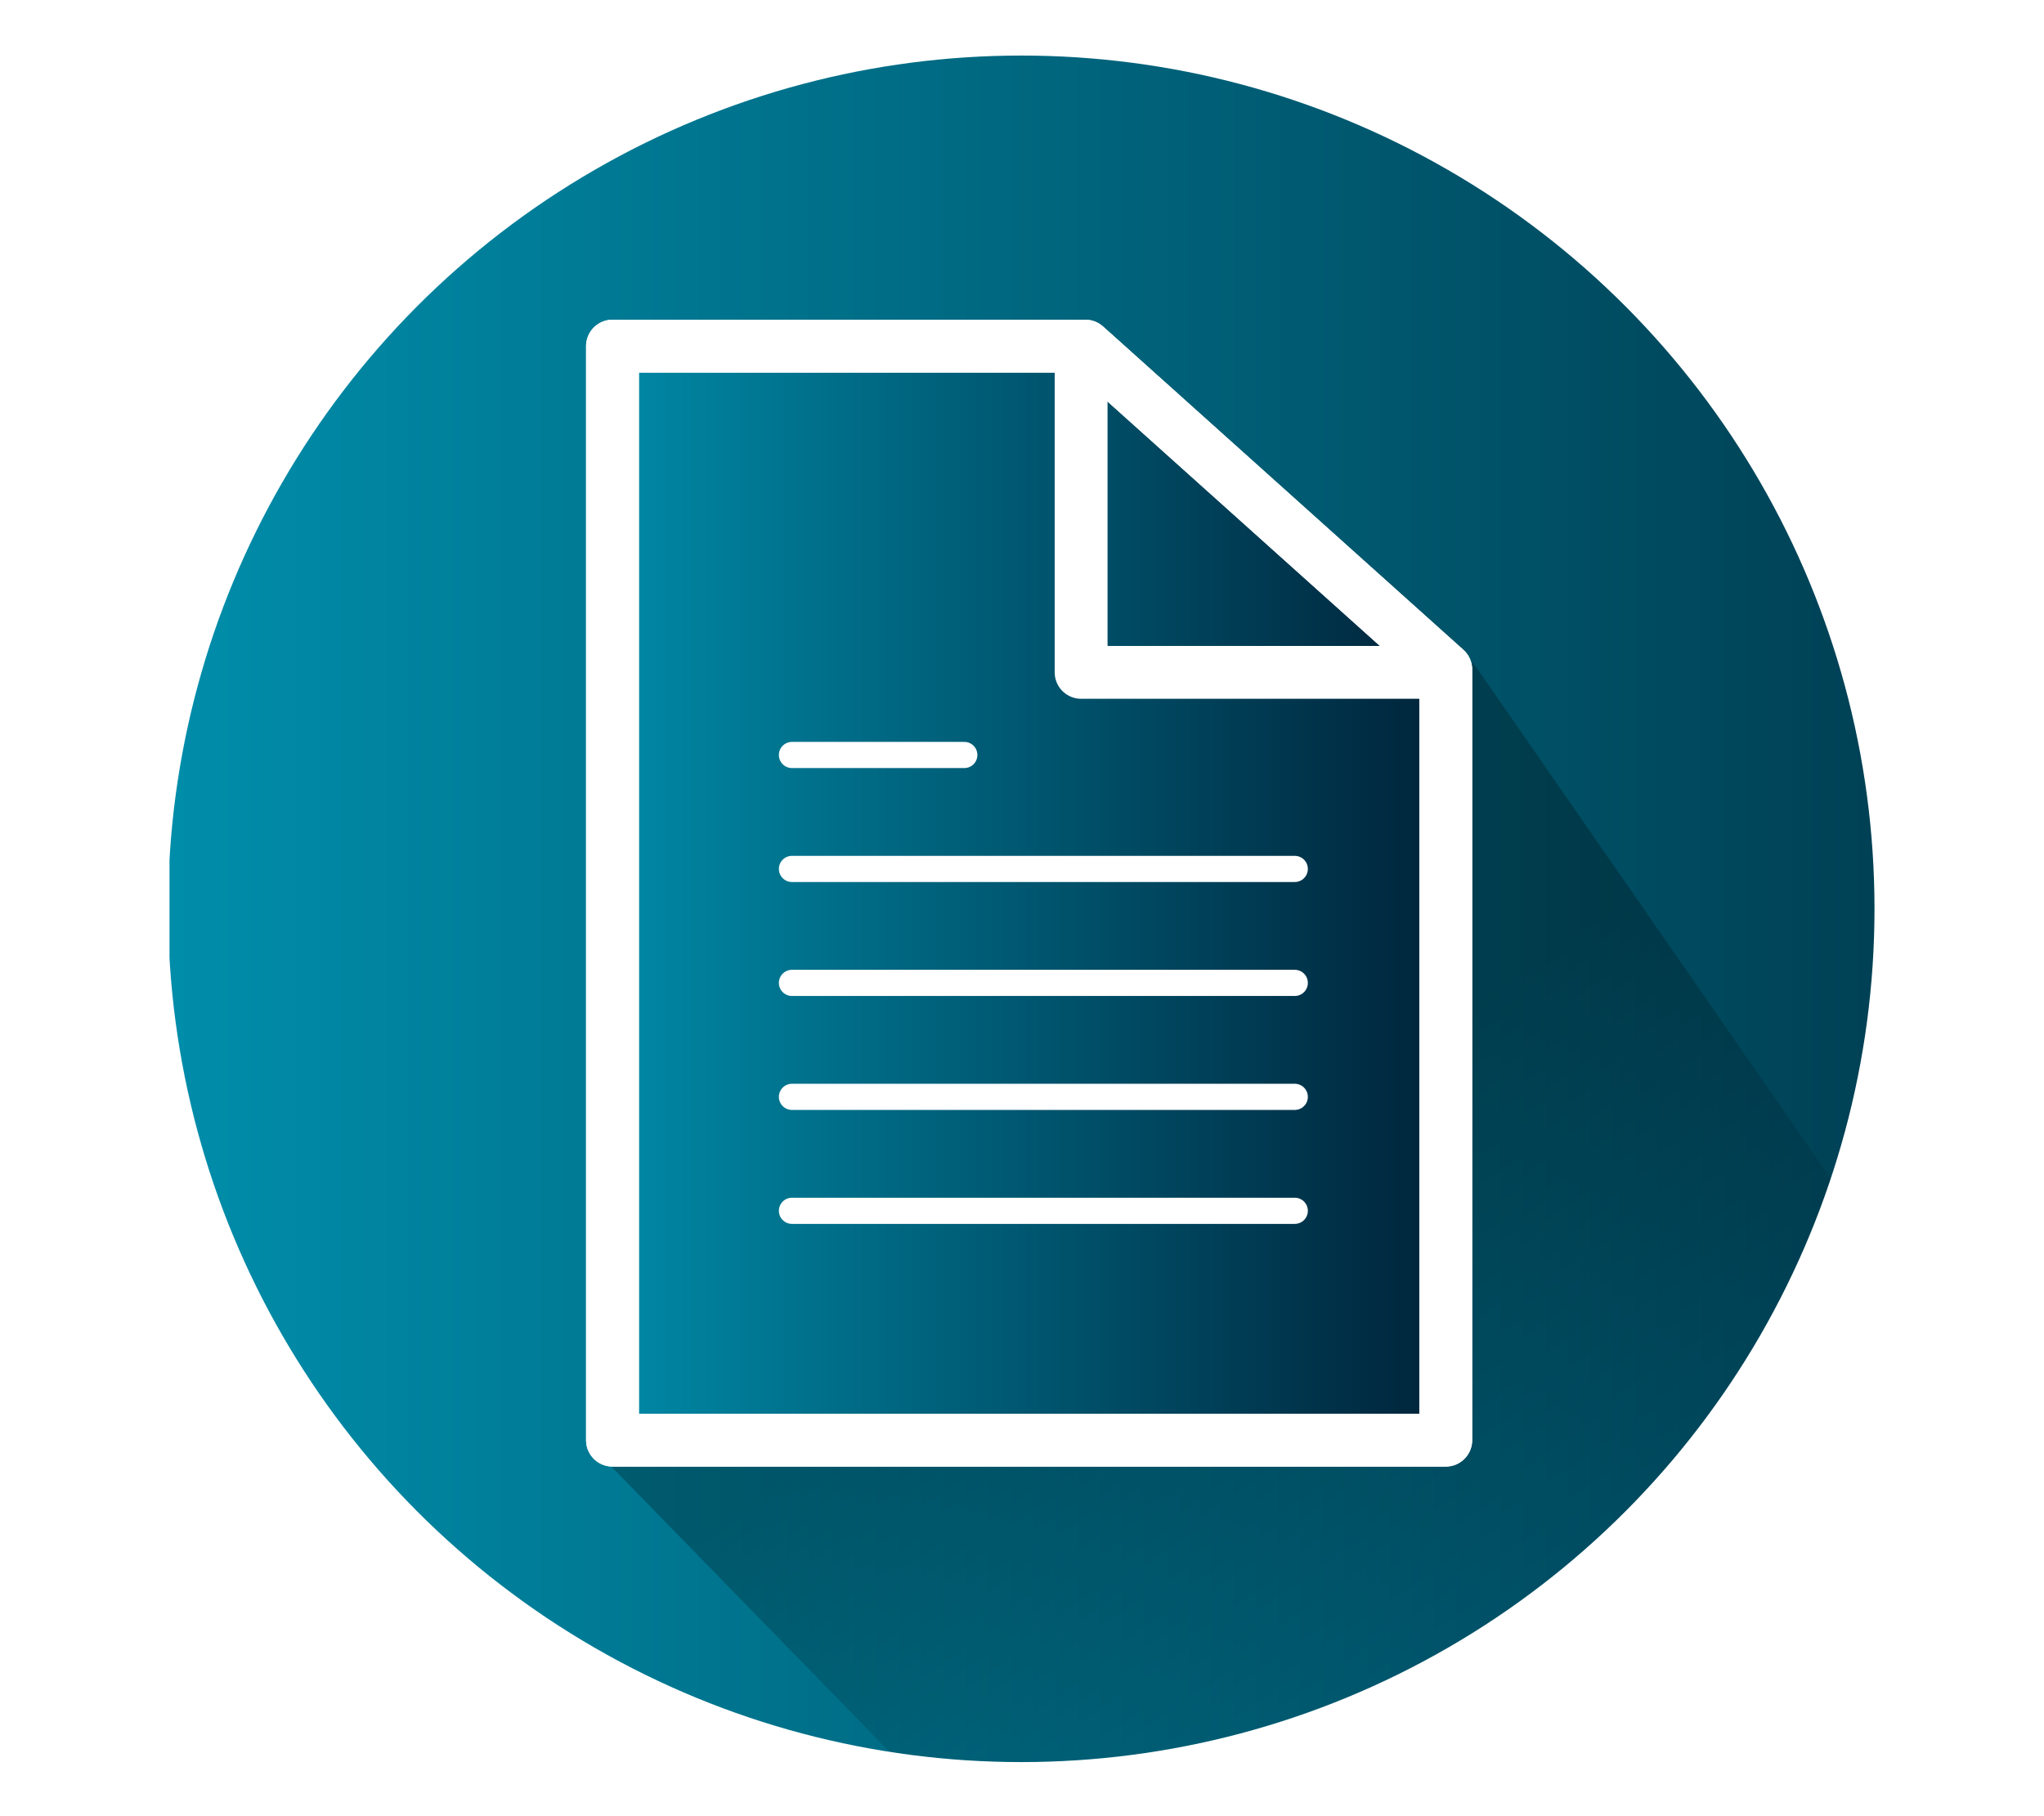
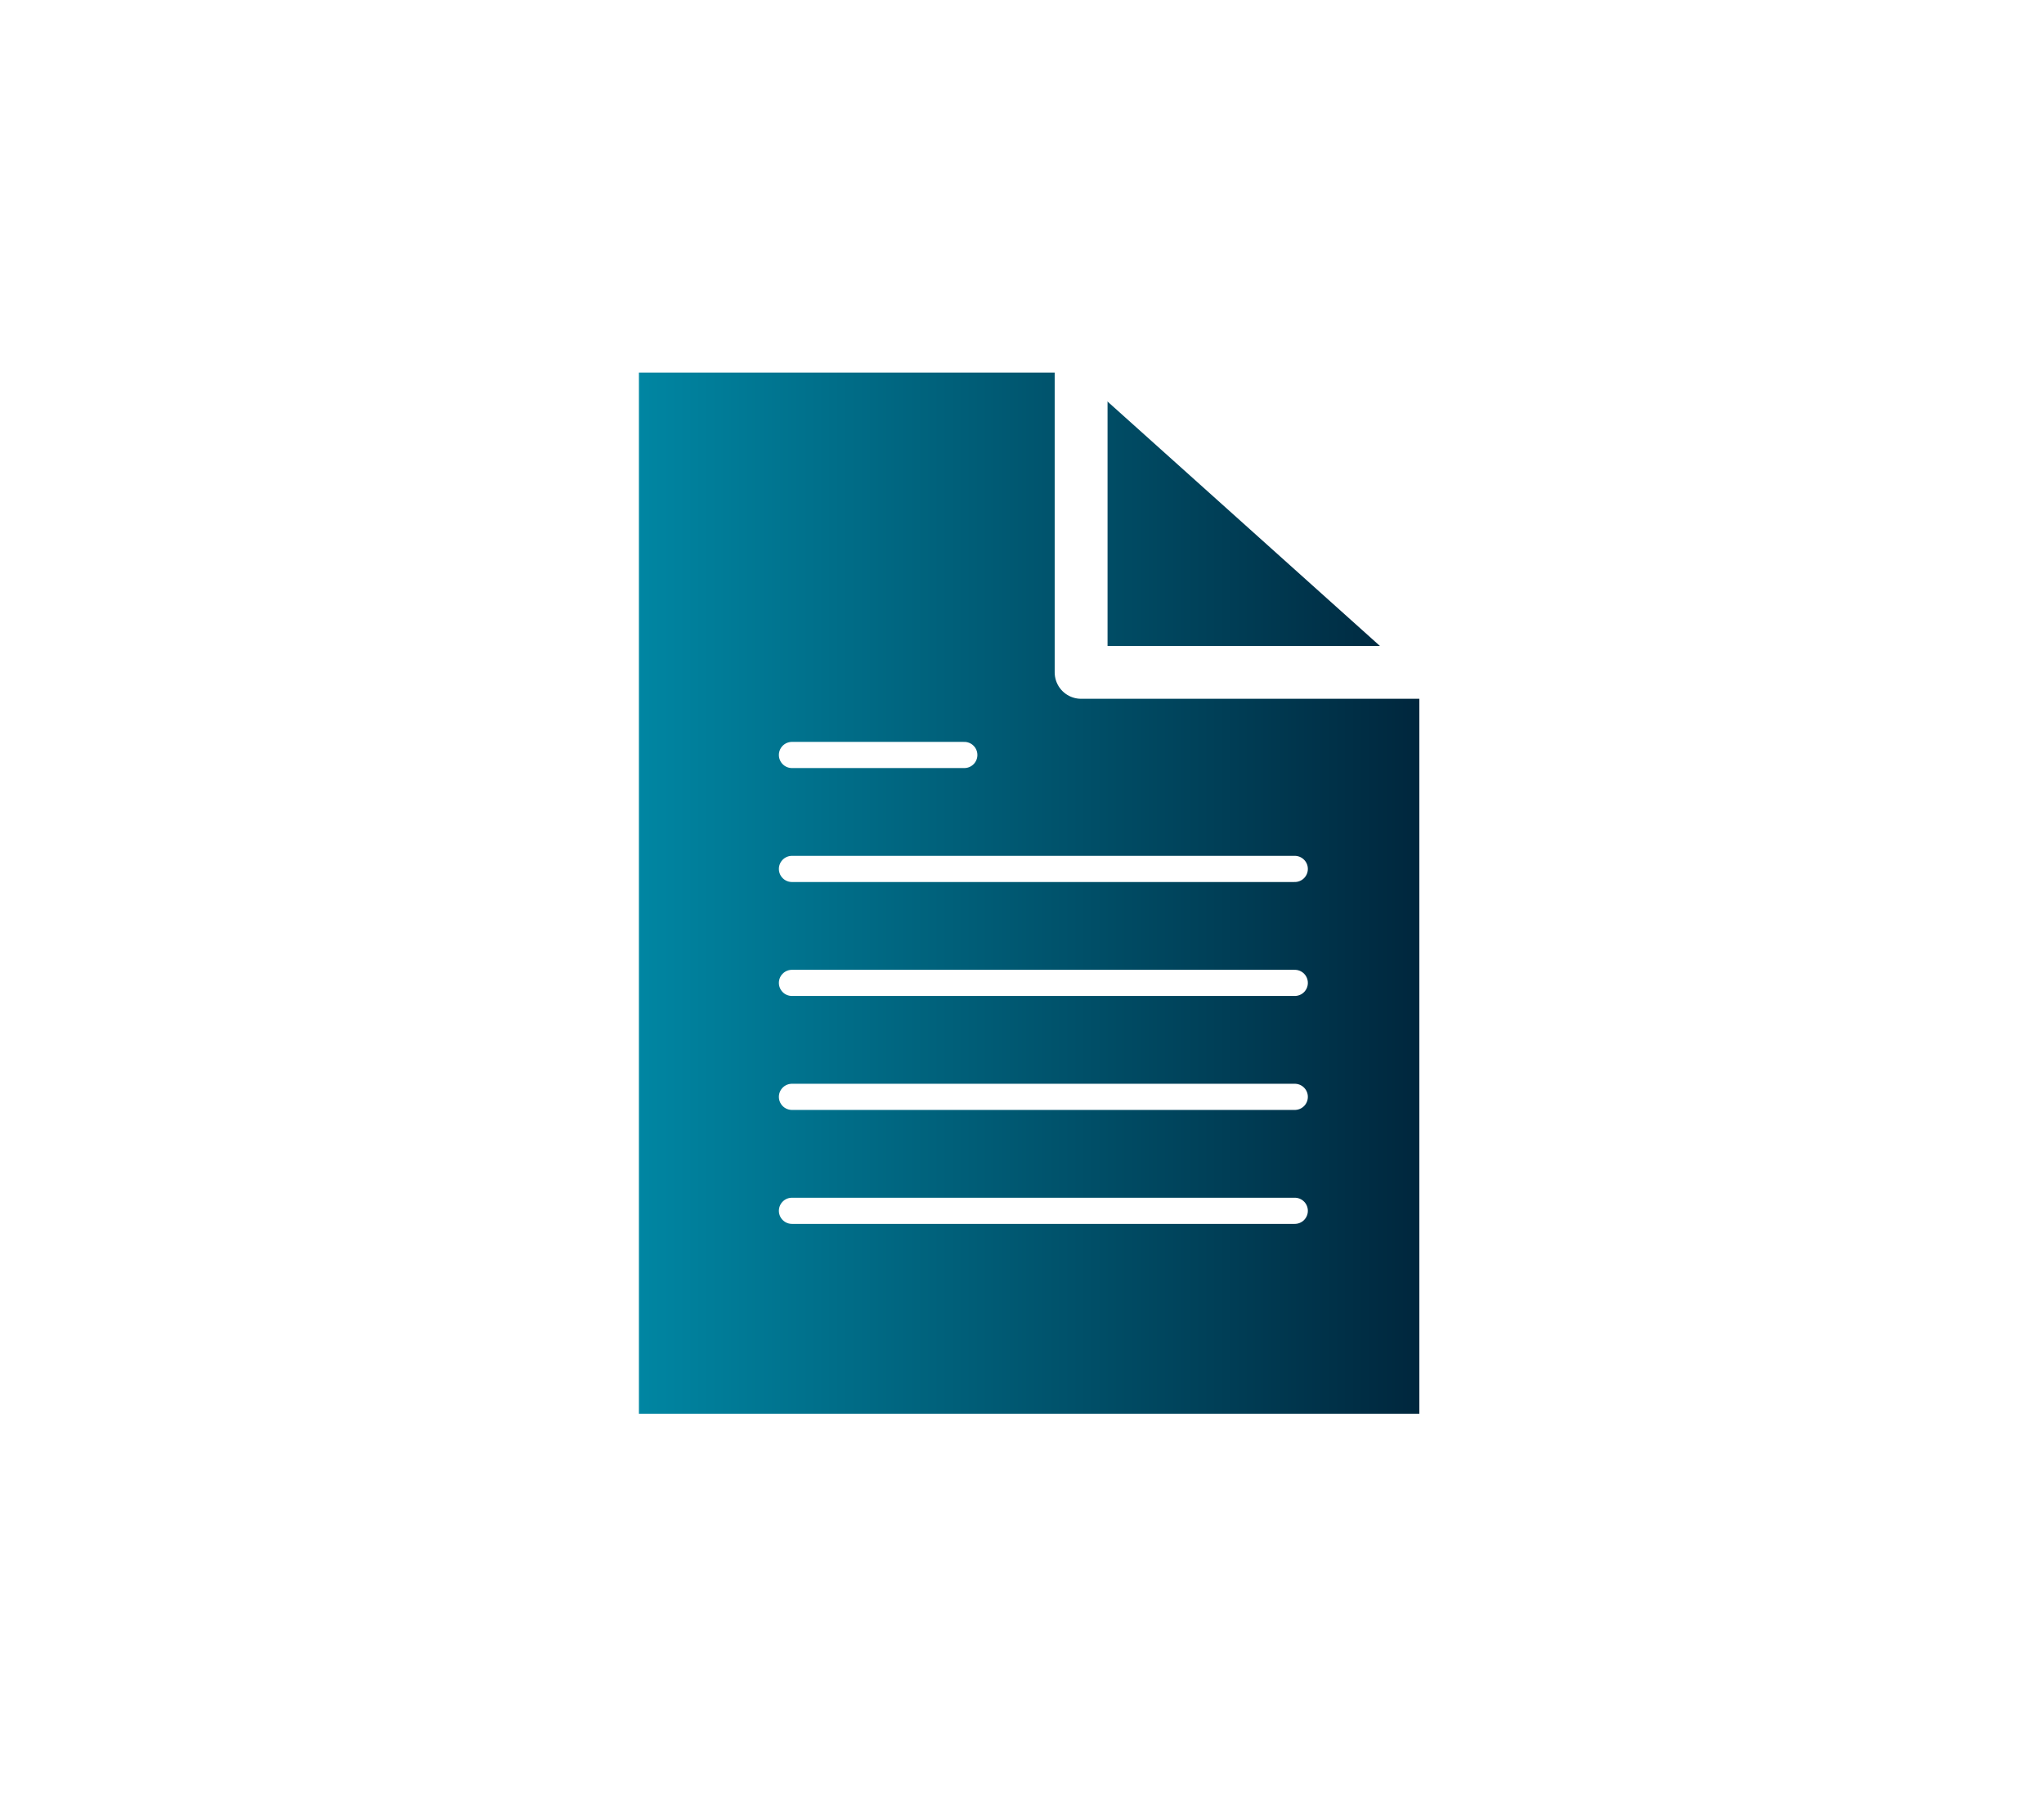
<svg xmlns="http://www.w3.org/2000/svg" xmlns:xlink="http://www.w3.org/1999/xlink" id="Ebene_1" x="0px" y="0px" viewBox="0 0 143.5 127.5" style="enable-background:new 0 0 143.5 127.5;" xml:space="preserve">
  <style type="text/css">			.st0{clip-path:url(#SVGID_00000090980070889891630860000015569329298980664475_);fill:url(#SVGID_00000008862901422322800070000009438687724419550911_);}	.st1{opacity:0.5;clip-path:url(#SVGID_00000119820795668972625160000014103782970411237512_);}	.st2{filter:url(#Adobe_OpacityMaskFilter);}	.st3{clip-path:url(#SVGID_00000171704266666108180680000017549052448700958910_);}			.st4{clip-path:url(#SVGID_00000169525749544253962010000008604997930601327749_);fill:url(#SVGID_00000092455101660068295530000017434927862638165651_);}			.st5{clip-path:url(#SVGID_00000171704266666108180680000017549052448700958910_);mask:url(#SVGID_00000080885154615216225410000014227897158021349297_);}			.st6{clip-path:url(#SVGID_00000075135039952385788420000014739657861609705601_);fill:url(#SVGID_00000045594152356806363010000012152648260491378339_);}			.st7{clip-path:url(#SVGID_00000155828698059956097670000004616413089010649502_);fill:url(#SVGID_00000097476743426601556100000002189705491231475135_);}	.st8{fill:none;stroke:#FFFFFF;stroke-width:3.711;stroke-linecap:round;stroke-linejoin:round;}	.st9{fill:none;stroke:#FFFFFF;stroke-width:1.837;stroke-linecap:round;stroke-linejoin:round;}</style>
  <g>
    <g>
      <g>
        <defs>
-           <circle id="SVGID_1_" cx="71.7" cy="63.8" r="59.9" />
-         </defs>
+           </defs>
        <clipPath id="SVGID_00000172422018108105285930000010544359394655959994_">
          <use xlink:href="#SVGID_1_" style="overflow:visible;" />
        </clipPath>
        <linearGradient id="SVGID_00000111911016038398385860000015717882800310526595_" gradientUnits="userSpaceOnUse" x1="-446.143" y1="-0.535" x2="-445.143" y2="-0.535" gradientTransform="matrix(119.765 0 0 119.765 53444.066 127.874)">
          <stop offset="0" style="stop-color:#008EAB" />
          <stop offset="0.994" style="stop-color:#004155" />
          <stop offset="1" style="stop-color:#004155" />
        </linearGradient>
        <rect x="11.9" y="3.9" style="clip-path:url(#SVGID_00000172422018108105285930000010544359394655959994_);fill:url(#SVGID_00000111911016038398385860000015717882800310526595_);" width="119.8" height="119.8" />
      </g>
    </g>
    <g>
      <g>
        <defs>
-           <circle id="SVGID_00000049202123707809382430000009242844023166304430_" cx="71.7" cy="63.8" r="59.9" />
-         </defs>
+           </defs>
        <clipPath id="SVGID_00000178912397087477428500000014775661867807841962_">
          <use xlink:href="#SVGID_00000049202123707809382430000009242844023166304430_" style="overflow:visible;" />
        </clipPath>
        <g style="opacity:0.5;clip-path:url(#SVGID_00000178912397087477428500000014775661867807841962_);">
          <g>
            <g>
              <defs>
                <rect id="SVGID_00000151538437670998684830000006990522894957279662_" x="32.6" y="39.5" width="129.1" height="95.5" />
              </defs>
              <clipPath id="SVGID_00000171707612302968308050000004753596434025568413_">
                <use xlink:href="#SVGID_00000151538437670998684830000006990522894957279662_" style="overflow:visible;" />
              </clipPath>
              <defs>
                <filter id="Adobe_OpacityMaskFilter" filterUnits="userSpaceOnUse" x="32.6" y="39.5" width="129.1" height="95.5">															</filter>
              </defs>
              <mask maskUnits="userSpaceOnUse" x="32.6" y="39.5" width="129.1" height="95.5" id="SVGID_00000080885154615216225410000014227897158021349297_">
                <g class="st2">
                  <g>
                    <defs>
-                       <rect id="SVGID_00000168827363467544353060000015463834463569948597_" x="32.6" y="39.5" width="129.1" height="95.5" />
-                     </defs>
+                       </defs>
                    <clipPath id="SVGID_00000100363980103613378380000016736871161456677513_" style="clip-path:url(#SVGID_00000171707612302968308050000004753596434025568413_);">
                      <use xlink:href="#SVGID_00000168827363467544353060000015463834463569948597_" style="overflow:visible;" />
                    </clipPath>
                    <linearGradient id="SVGID_00000150799139981448115680000012163483760944616108_" gradientUnits="userSpaceOnUse" x1="-448.111" y1="-2.986" x2="-447.111" y2="-2.986" gradientTransform="matrix(71.518 110.129 -110.129 71.518 31782.701 49598.672)">
                      <stop offset="0" style="stop-color:#FFFFFF" />
                      <stop offset="0.668" style="stop-color:#000000" />
                      <stop offset="0.715" style="stop-color:#000000" />
                      <stop offset="1" style="stop-color:#000000" />
                    </linearGradient>
                    <polygon style="clip-path:url(#SVGID_00000100363980103613378380000016736871161456677513_);fill:url(#SVGID_00000150799139981448115680000012163483760944616108_);" points="          123.4,-19.5 205.4,106.7 70.9,194 -11,67.8          " />
                  </g>
                </g>
              </mask>
              <g style="clip-path:url(#SVGID_00000171707612302968308050000004753596434025568413_);mask:url(#SVGID_00000080885154615216225410000014227897158021349297_);">
                <g>
                  <g>
                    <defs>
                      <rect id="SVGID_00000159446855271801060290000012229880349872595378_" x="32.6" y="39.5" width="129.1" height="95.5" />
                    </defs>
                    <clipPath id="SVGID_00000044146182550763099060000010420875195430728857_">
                      <use xlink:href="#SVGID_00000159446855271801060290000012229880349872595378_" style="overflow:visible;" />
                    </clipPath>
                    <linearGradient id="SVGID_00000014610051624708871830000014257790178442130096_" gradientUnits="userSpaceOnUse" x1="80.857" y1="85.802" x2="101.988" y2="116.666">
                      <stop offset="6.490977e-08" style="stop-color:#000000;stop-opacity:0.5" />
                      <stop offset="1" style="stop-color:#000000;stop-opacity:0" />
                    </linearGradient>
-                     <path style="clip-path:url(#SVGID_00000044146182550763099060000010420875195430728857_);fill:url(#SVGID_00000014610051624708871830000014257790178442130096_);" d="          M103.4,46.5l49.3,71.1L73.2,134l-31.6-32.4L66,94.2c0,0,5.3-9.9,5.7-9.6c0.1,0.1,16.3,0.1,17.8-1.5          C94.7,78.2,103.4,46.5,103.4,46.5" />
+                     <path style="clip-path:url(#SVGID_00000044146182550763099060000010420875195430728857_);fill:url(#SVGID_00000014610051624708871830000014257790178442130096_);" d="          M103.4,46.5l49.3,71.1l-31.6-32.4L66,94.2c0,0,5.3-9.9,5.7-9.6c0.1,0.1,16.3,0.1,17.8-1.5          C94.7,78.2,103.4,46.5,103.4,46.5" />
                  </g>
                </g>
              </g>
            </g>
          </g>
        </g>
      </g>
    </g>
    <g>
      <g>
        <defs>
          <polygon id="SVGID_00000149371425609033284900000001452541918069707692_" points="43,24.3 43,101.1 101.5,101.1 101.5,47      76.2,24.3     " />
        </defs>
        <clipPath id="SVGID_00000080201895538333030570000015582343690379648152_">
          <use xlink:href="#SVGID_00000149371425609033284900000001452541918069707692_" style="overflow:visible;" />
        </clipPath>
        <linearGradient id="SVGID_00000173856354697399855000000016519746232538037951_" gradientUnits="userSpaceOnUse" x1="-442.7" y1="-0.712" x2="-441.7" y2="-0.712" gradientTransform="matrix(63.27 0 0 63.27 28050.182 107.749)">
          <stop offset="0" style="stop-color:#008EAB" />
          <stop offset="0.992" style="stop-color:#002036" />
          <stop offset="1" style="stop-color:#002036" />
        </linearGradient>
        <rect x="43" y="24.3" style="clip-path:url(#SVGID_00000080201895538333030570000015582343690379648152_);fill:url(#SVGID_00000173856354697399855000000016519746232538037951_);" width="58.6" height="76.8" />
      </g>
    </g>
    <polygon class="st8" points="43,24.3 43,101.1 101.5,101.1 101.5,47 76.2,24.3  " />
-     <polygon class="st8" points="43,24.3 43,101.1 101.5,101.1 101.5,47 76.2,24.3  " />
    <line class="st9" x1="55.6" y1="53" x2="67.7" y2="53" />
    <line class="st9" x1="55.6" y1="61" x2="90.9" y2="61" />
    <line class="st9" x1="55.6" y1="69" x2="90.9" y2="69" />
    <line class="st9" x1="55.6" y1="77" x2="90.9" y2="77" />
    <line class="st9" x1="55.6" y1="85" x2="90.9" y2="85" />
    <polyline class="st8" points="75.9,24.3 75.9,47.2 100.9,47.2  " />
  </g>
</svg>